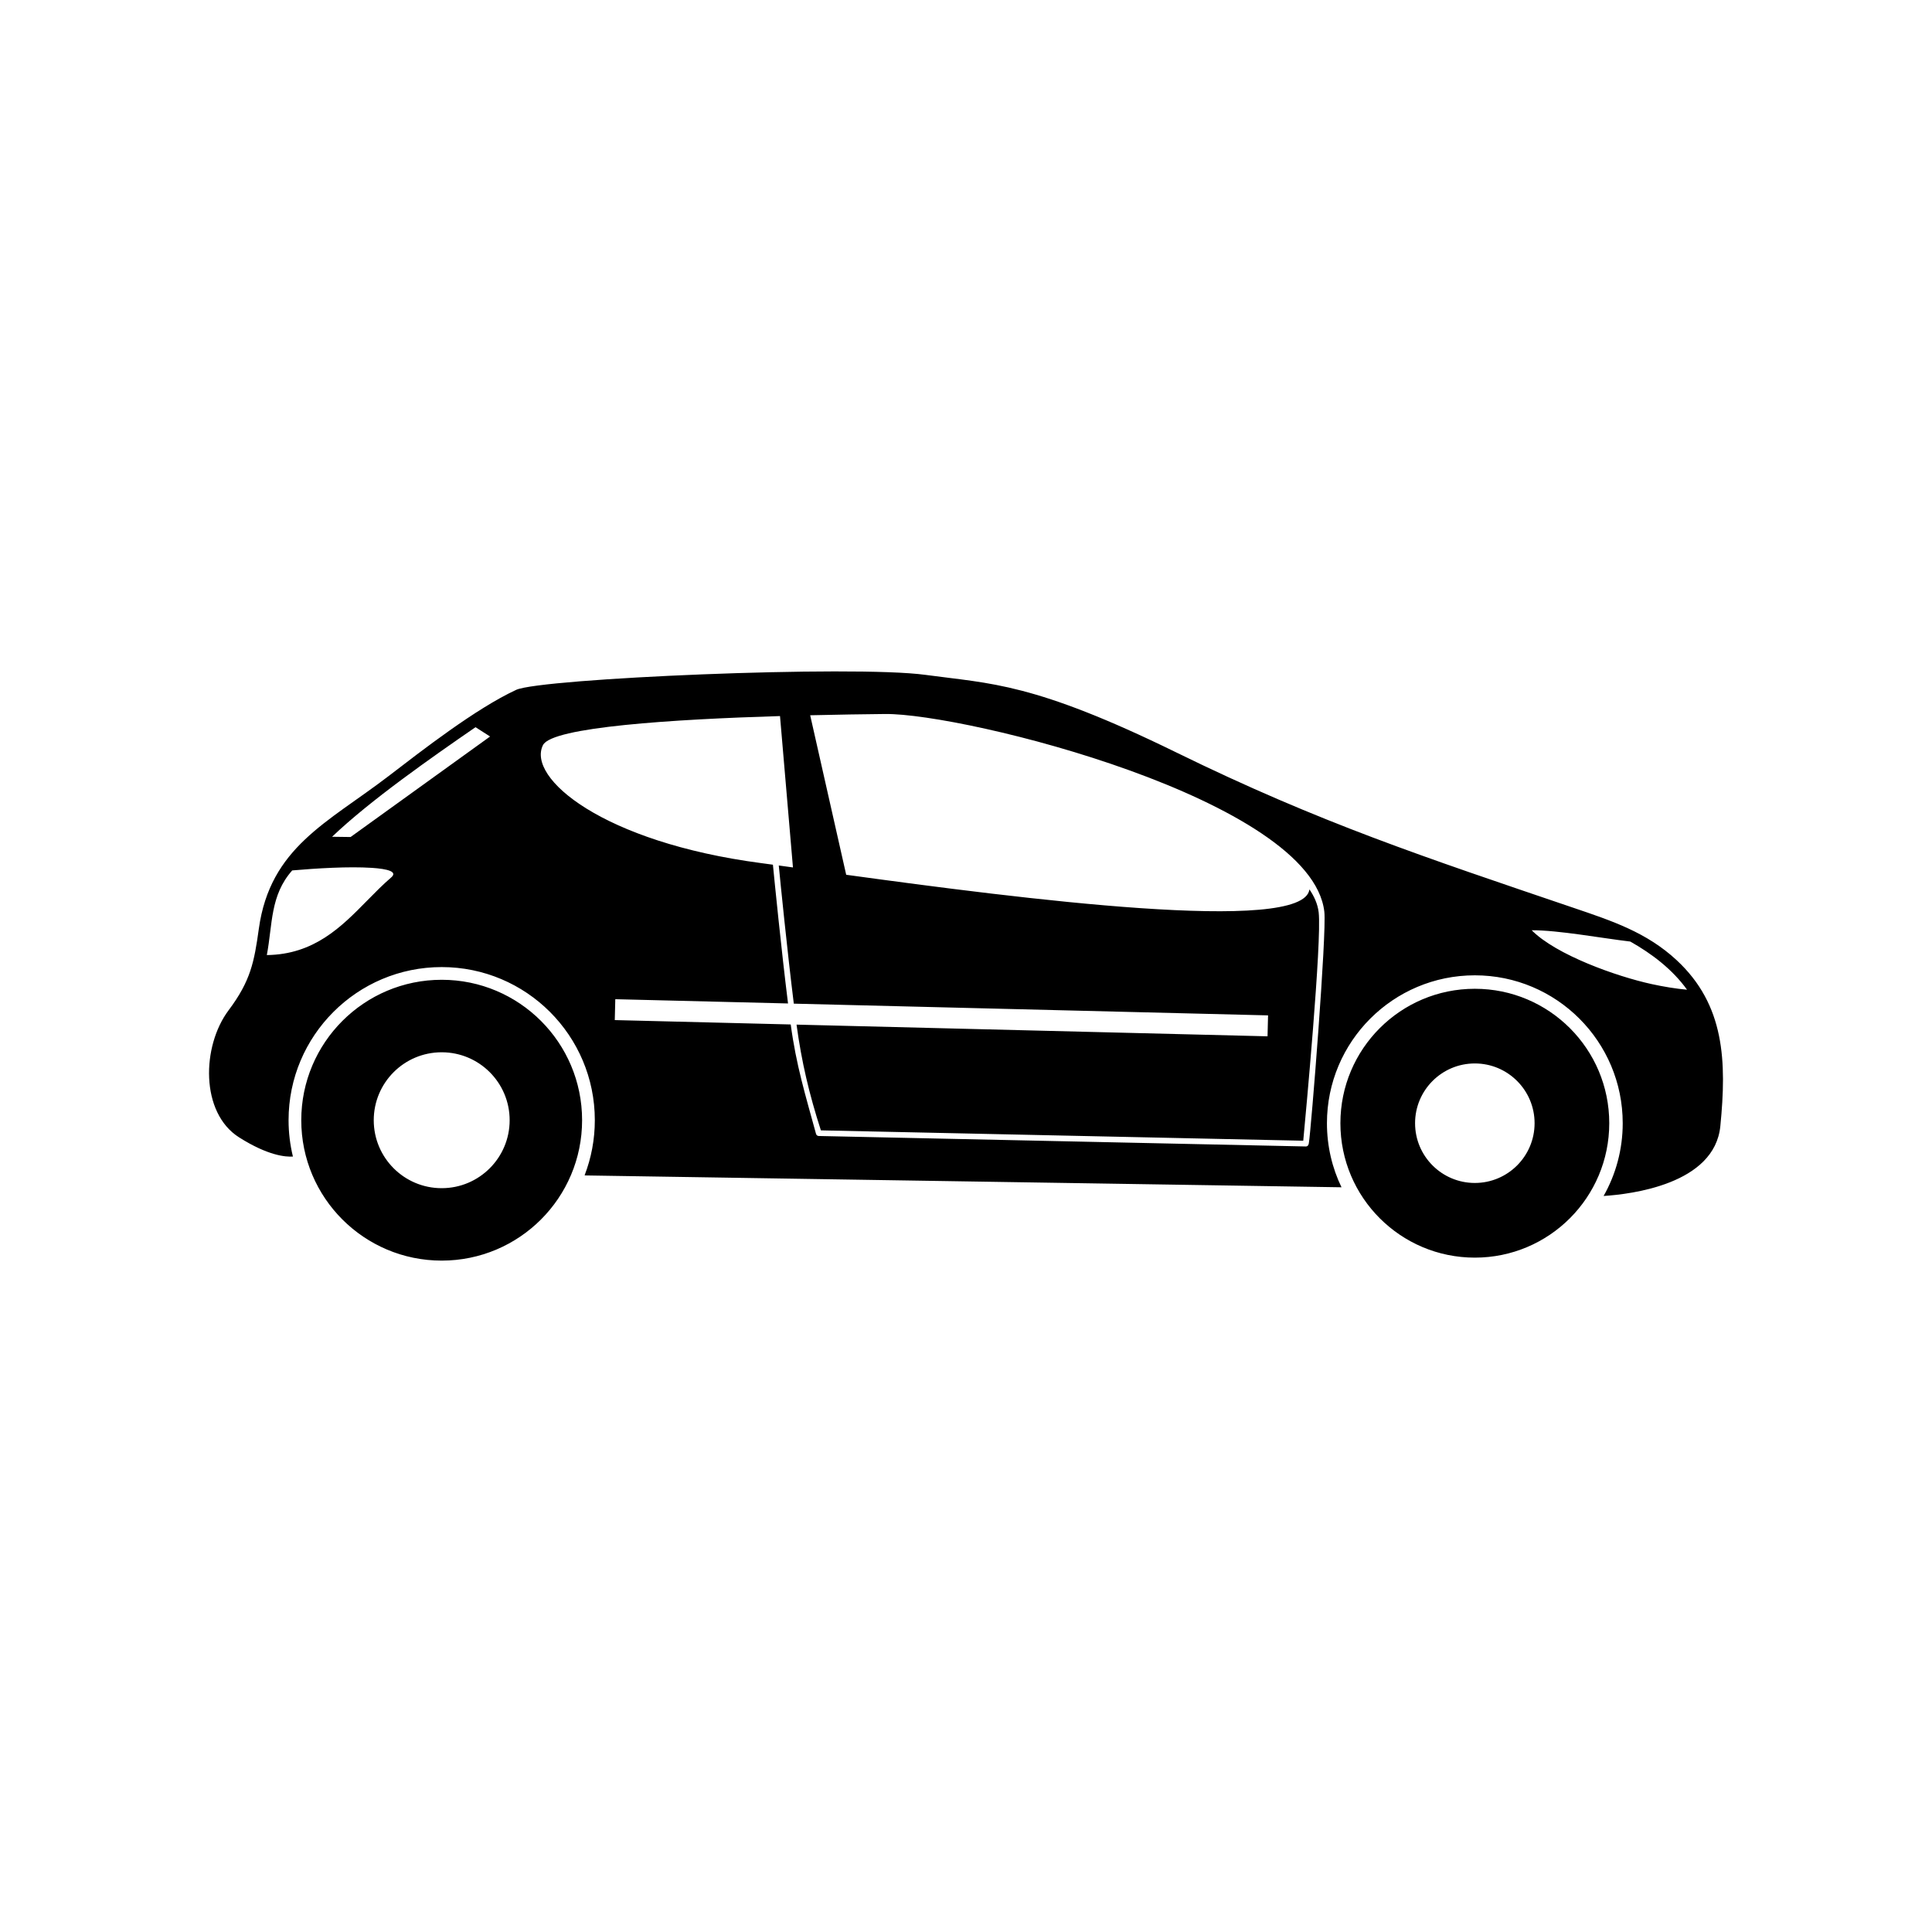
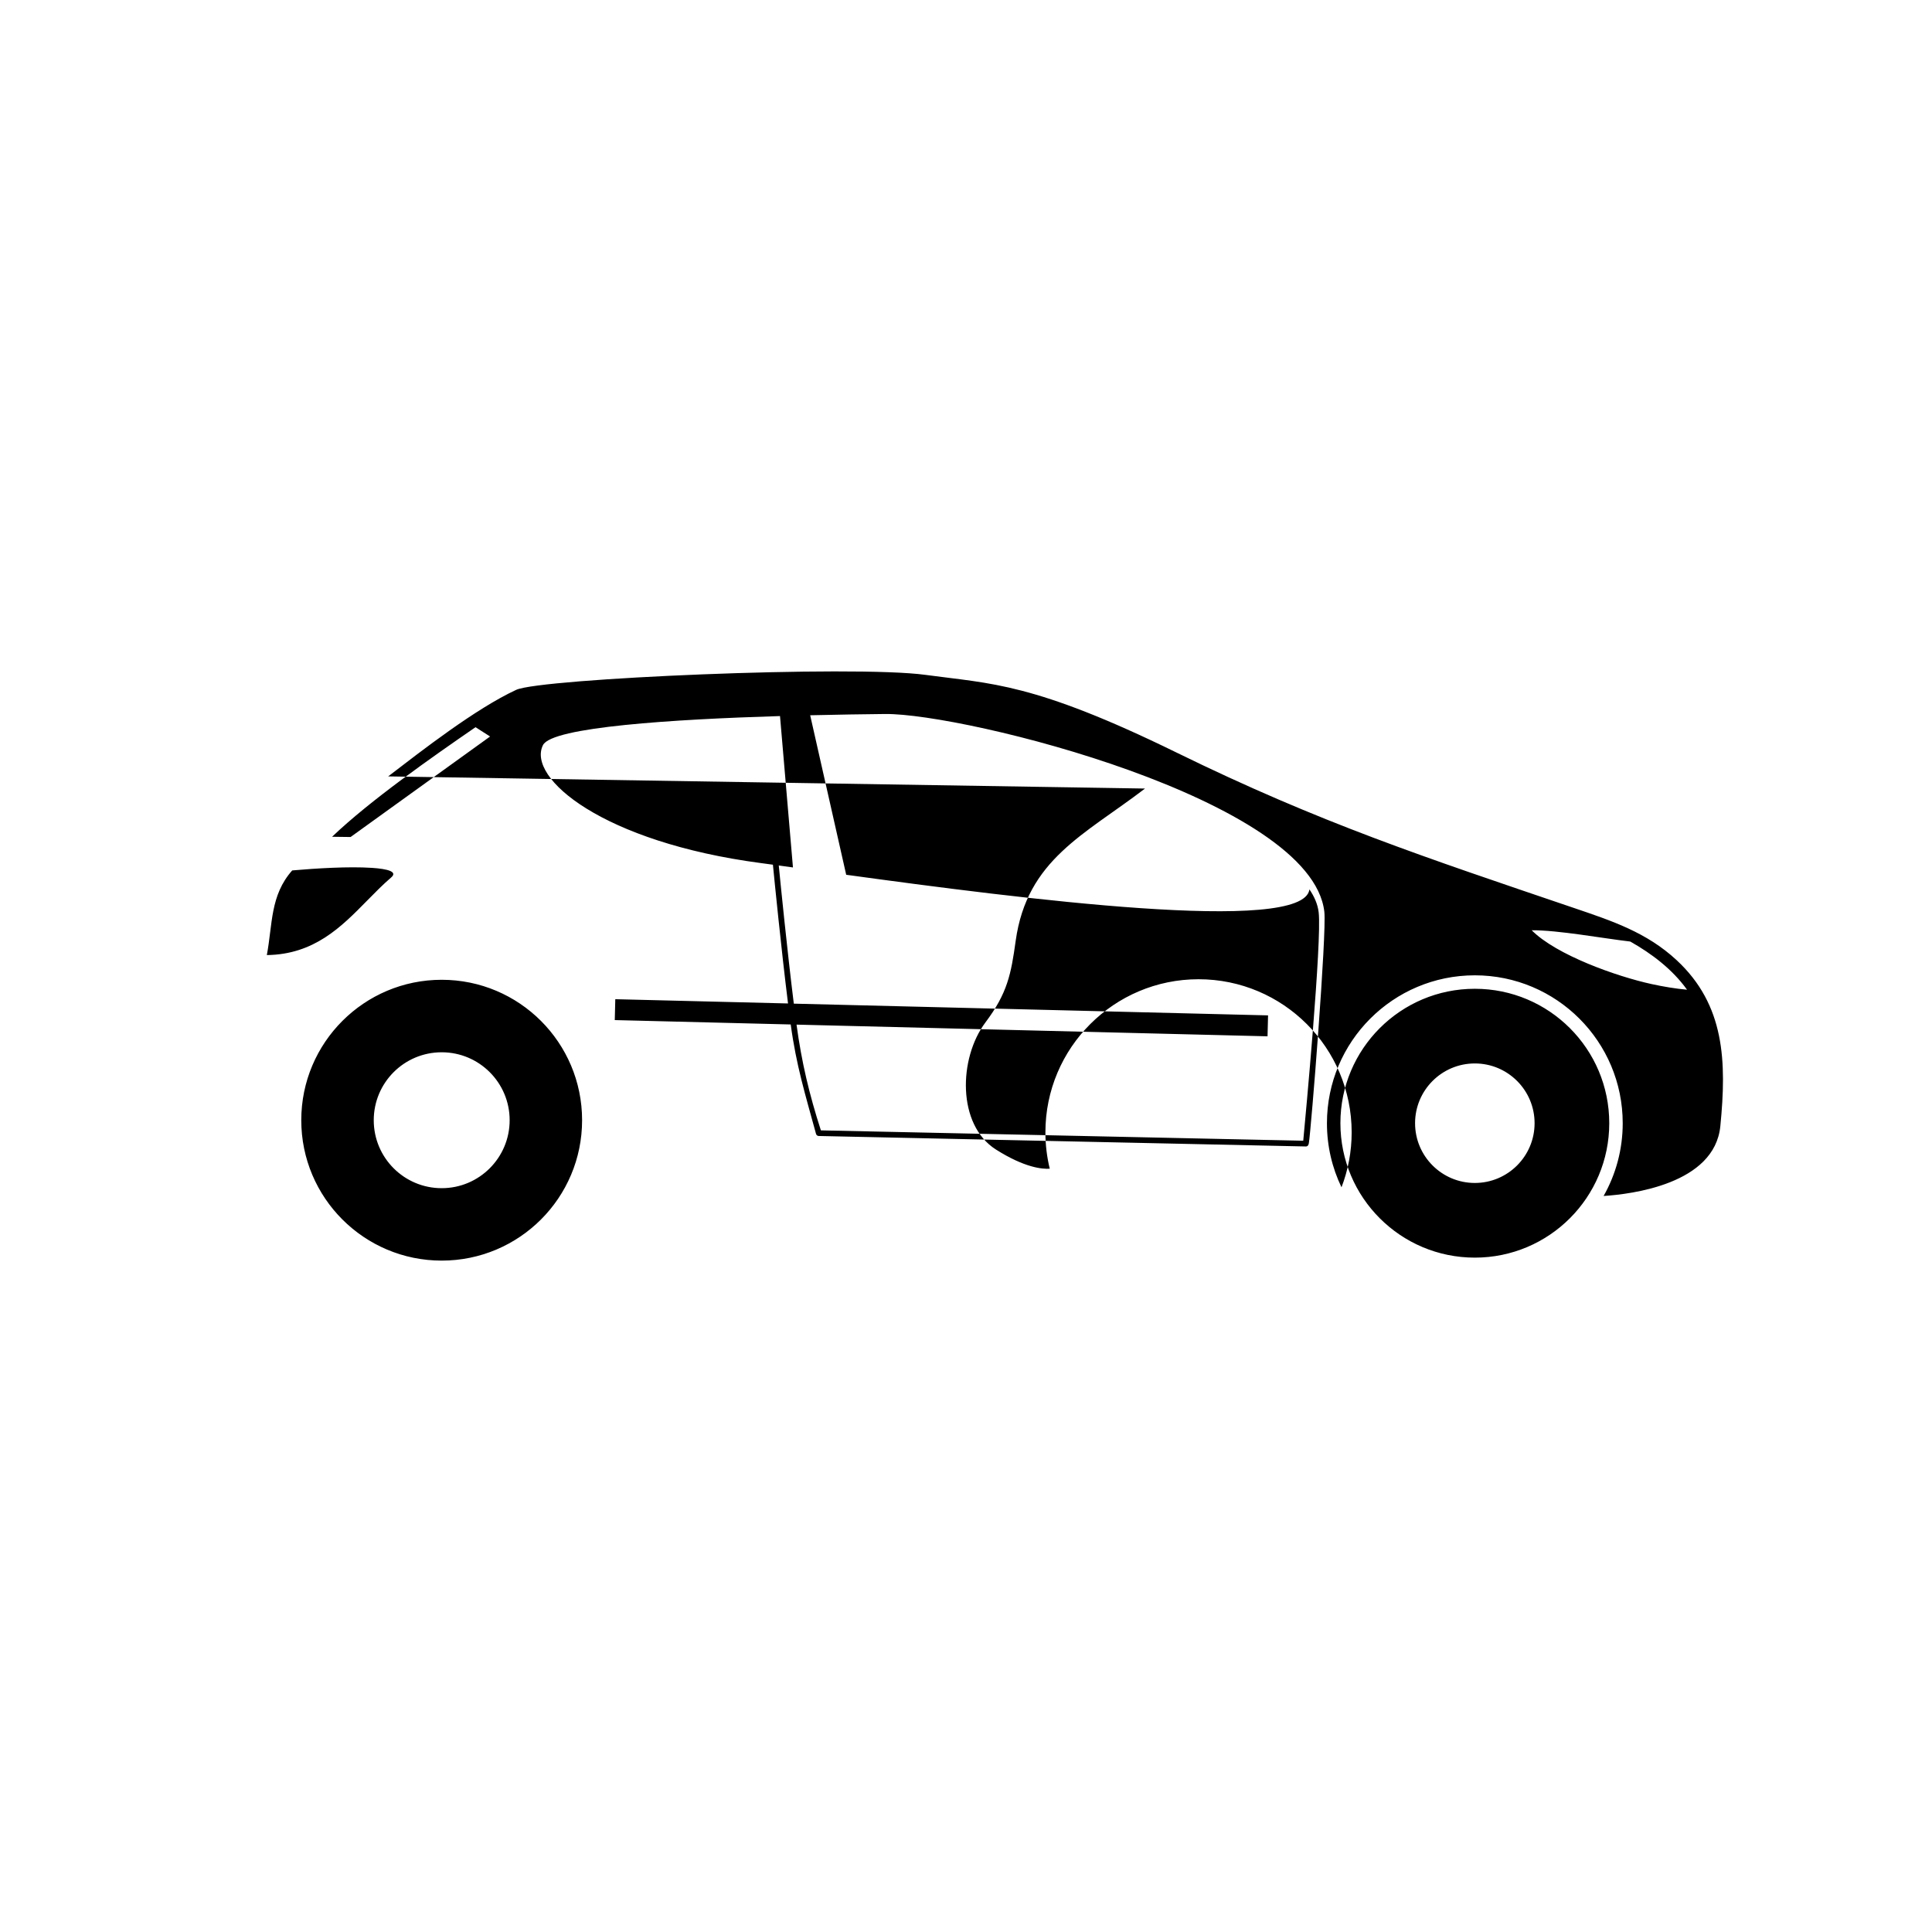
<svg xmlns="http://www.w3.org/2000/svg" fill="#000000" width="800px" height="800px" version="1.1" viewBox="144 144 512 512">
-   <path d="m576.04 393.52c-7.422-0.871-19.141-3.043-26.121-2.992 6.469 6.543 22.469 12.227 31.754 14.258 3.266 0.711 6.492 1.238 9.41 1.496-3.894-5.402-9.285-9.512-15.043-12.762zm-41.195 12.516c19.68 0 35.625 15.945 35.625 35.625 0 19.672-15.945 35.625-35.625 35.625-19.68 0-35.625-15.949-35.625-35.625 0-19.68 15.945-35.625 35.625-35.625zm0 19.789c8.746 0 15.836 7.09 15.836 15.836 0 8.742-7.09 15.836-15.836 15.836s-15.836-7.094-15.836-15.836c0-8.746 7.09-15.836 15.836-15.836zm-273.79-22.172c20.551 0 37.207 16.66 37.207 37.215 0 20.551-16.656 37.207-37.207 37.207-20.555 0-37.215-16.656-37.215-37.207 0-20.555 16.66-37.215 37.215-37.215zm0 19.211c9.941 0 18.008 8.055 18.008 18.008 0 9.945-8.066 18.008-18.008 18.008-9.949 0-18.008-8.062-18.008-18.008 0-9.949 8.055-18.008 18.008-18.008zm-14.184-73.113c9.023-6.914 23.16-17.938 33.926-22.934 6.516-3.031 89.18-6.602 108.47-3.969 17.426 2.371 28.512 1.98 66.523 20.586 38.008 18.617 65.723 27.727 105.32 41.188 10.086 3.426 19.254 6.453 27.199 13.816 12.801 11.875 13.289 26.812 11.598 43.992-1.512 15.391-23.629 18.051-30.934 18.516 3.223-5.699 5.062-12.273 5.062-19.281 0-21.648-17.543-39.195-39.191-39.195-21.648 0-39.191 17.547-39.191 39.195 0 6.082 1.379 11.84 3.859 16.977l-200.51-3.141-0.059-0.082c1.738-4.519 2.691-9.426 2.691-14.551 0-22.414-18.168-40.582-40.578-40.582-22.414 0-40.582 18.168-40.582 40.582 0 3.316 0.402 6.539 1.152 9.629-1.895 0.137-6.602-0.223-14.281-5.094-10.293-6.535-9.895-24.156-2.766-33.664 5.856-7.801 6.793-12.82 8.016-21.609 2.992-21.582 18.285-28.137 34.277-40.379zm27.008-10.57c-1.113-0.711-2.551-1.629-3.859-2.469-11.688 8.051-27.961 19.426-38.012 29.039l4.902 0.066zm-31.367 34.809c-6.074-0.402-14.664 0.125-21.07 0.68-5.879 6.629-5.18 14.246-6.727 22.434 12.555-0.16 19.75-7.481 26.555-14.41 2.106-2.141 4.18-4.254 6.387-6.152 1.824-1.551-0.934-2.273-5.148-2.555zm108.2-40.223 3.43 40.113-3.758-0.516c0.457 4.711 2.223 22.418 3.984 36.613l125.68 3.109-0.137 5.547-124.82-3.098c1.336 9.898 3.367 18.465 6.453 28.023l127.83 2.746c0.594-6.277 4.957-52.961 4.09-60.52-0.262-2.242-1.223-4.293-2.453-6.086-1.547 12.117-76.77 2.438-122.76-3.875l-9.543-42.27c7.34-0.176 14.176-0.277 19.863-0.336 21.078-0.207 112.97 22.633 116.39 52.395 0.66 5.707-3.523 57.957-4.106 61.359-0.07 0.441-0.277 0.867-0.812 0.855l-129.07-2.777c-0.312-0.004-0.598-0.203-0.707-0.52-2.863-10.496-5.262-18.188-6.715-29.035l-46.629-1.16 0.137-5.535 45.777 1.129c-1.812-14.574-3.606-32.691-4.004-36.773l-3.125-0.422c-41.973-5.535-62.16-22.566-57.809-31.277 2.398-4.797 34.469-6.832 62.805-7.691z" fill-rule="evenodd" />
+   <path d="m576.04 393.52c-7.422-0.871-19.141-3.043-26.121-2.992 6.469 6.543 22.469 12.227 31.754 14.258 3.266 0.711 6.492 1.238 9.41 1.496-3.894-5.402-9.285-9.512-15.043-12.762zm-41.195 12.516c19.68 0 35.625 15.945 35.625 35.625 0 19.672-15.945 35.625-35.625 35.625-19.68 0-35.625-15.949-35.625-35.625 0-19.68 15.945-35.625 35.625-35.625zm0 19.789c8.746 0 15.836 7.09 15.836 15.836 0 8.742-7.09 15.836-15.836 15.836s-15.836-7.094-15.836-15.836c0-8.746 7.09-15.836 15.836-15.836zm-273.79-22.172c20.551 0 37.207 16.66 37.207 37.215 0 20.551-16.656 37.207-37.207 37.207-20.555 0-37.215-16.656-37.215-37.207 0-20.555 16.66-37.215 37.215-37.215zm0 19.211c9.941 0 18.008 8.055 18.008 18.008 0 9.945-8.066 18.008-18.008 18.008-9.949 0-18.008-8.062-18.008-18.008 0-9.949 8.055-18.008 18.008-18.008zm-14.184-73.113c9.023-6.914 23.16-17.938 33.926-22.934 6.516-3.031 89.18-6.602 108.47-3.969 17.426 2.371 28.512 1.98 66.523 20.586 38.008 18.617 65.723 27.727 105.32 41.188 10.086 3.426 19.254 6.453 27.199 13.816 12.801 11.875 13.289 26.812 11.598 43.992-1.512 15.391-23.629 18.051-30.934 18.516 3.223-5.699 5.062-12.273 5.062-19.281 0-21.648-17.543-39.195-39.191-39.195-21.648 0-39.191 17.547-39.191 39.195 0 6.082 1.379 11.84 3.859 16.977c1.738-4.519 2.691-9.426 2.691-14.551 0-22.414-18.168-40.582-40.578-40.582-22.414 0-40.582 18.168-40.582 40.582 0 3.316 0.402 6.539 1.152 9.629-1.895 0.137-6.602-0.223-14.281-5.094-10.293-6.535-9.895-24.156-2.766-33.664 5.856-7.801 6.793-12.82 8.016-21.609 2.992-21.582 18.285-28.137 34.277-40.379zm27.008-10.57c-1.113-0.711-2.551-1.629-3.859-2.469-11.688 8.051-27.961 19.426-38.012 29.039l4.902 0.066zm-31.367 34.809c-6.074-0.402-14.664 0.125-21.07 0.68-5.879 6.629-5.18 14.246-6.727 22.434 12.555-0.16 19.75-7.481 26.555-14.41 2.106-2.141 4.18-4.254 6.387-6.152 1.824-1.551-0.934-2.273-5.148-2.555zm108.2-40.223 3.43 40.113-3.758-0.516c0.457 4.711 2.223 22.418 3.984 36.613l125.68 3.109-0.137 5.547-124.82-3.098c1.336 9.898 3.367 18.465 6.453 28.023l127.83 2.746c0.594-6.277 4.957-52.961 4.09-60.52-0.262-2.242-1.223-4.293-2.453-6.086-1.547 12.117-76.77 2.438-122.76-3.875l-9.543-42.27c7.34-0.176 14.176-0.277 19.863-0.336 21.078-0.207 112.97 22.633 116.39 52.395 0.66 5.707-3.523 57.957-4.106 61.359-0.07 0.441-0.277 0.867-0.812 0.855l-129.07-2.777c-0.312-0.004-0.598-0.203-0.707-0.52-2.863-10.496-5.262-18.188-6.715-29.035l-46.629-1.16 0.137-5.535 45.777 1.129c-1.812-14.574-3.606-32.691-4.004-36.773l-3.125-0.422c-41.973-5.535-62.16-22.566-57.809-31.277 2.398-4.797 34.469-6.832 62.805-7.691z" fill-rule="evenodd" />
</svg>